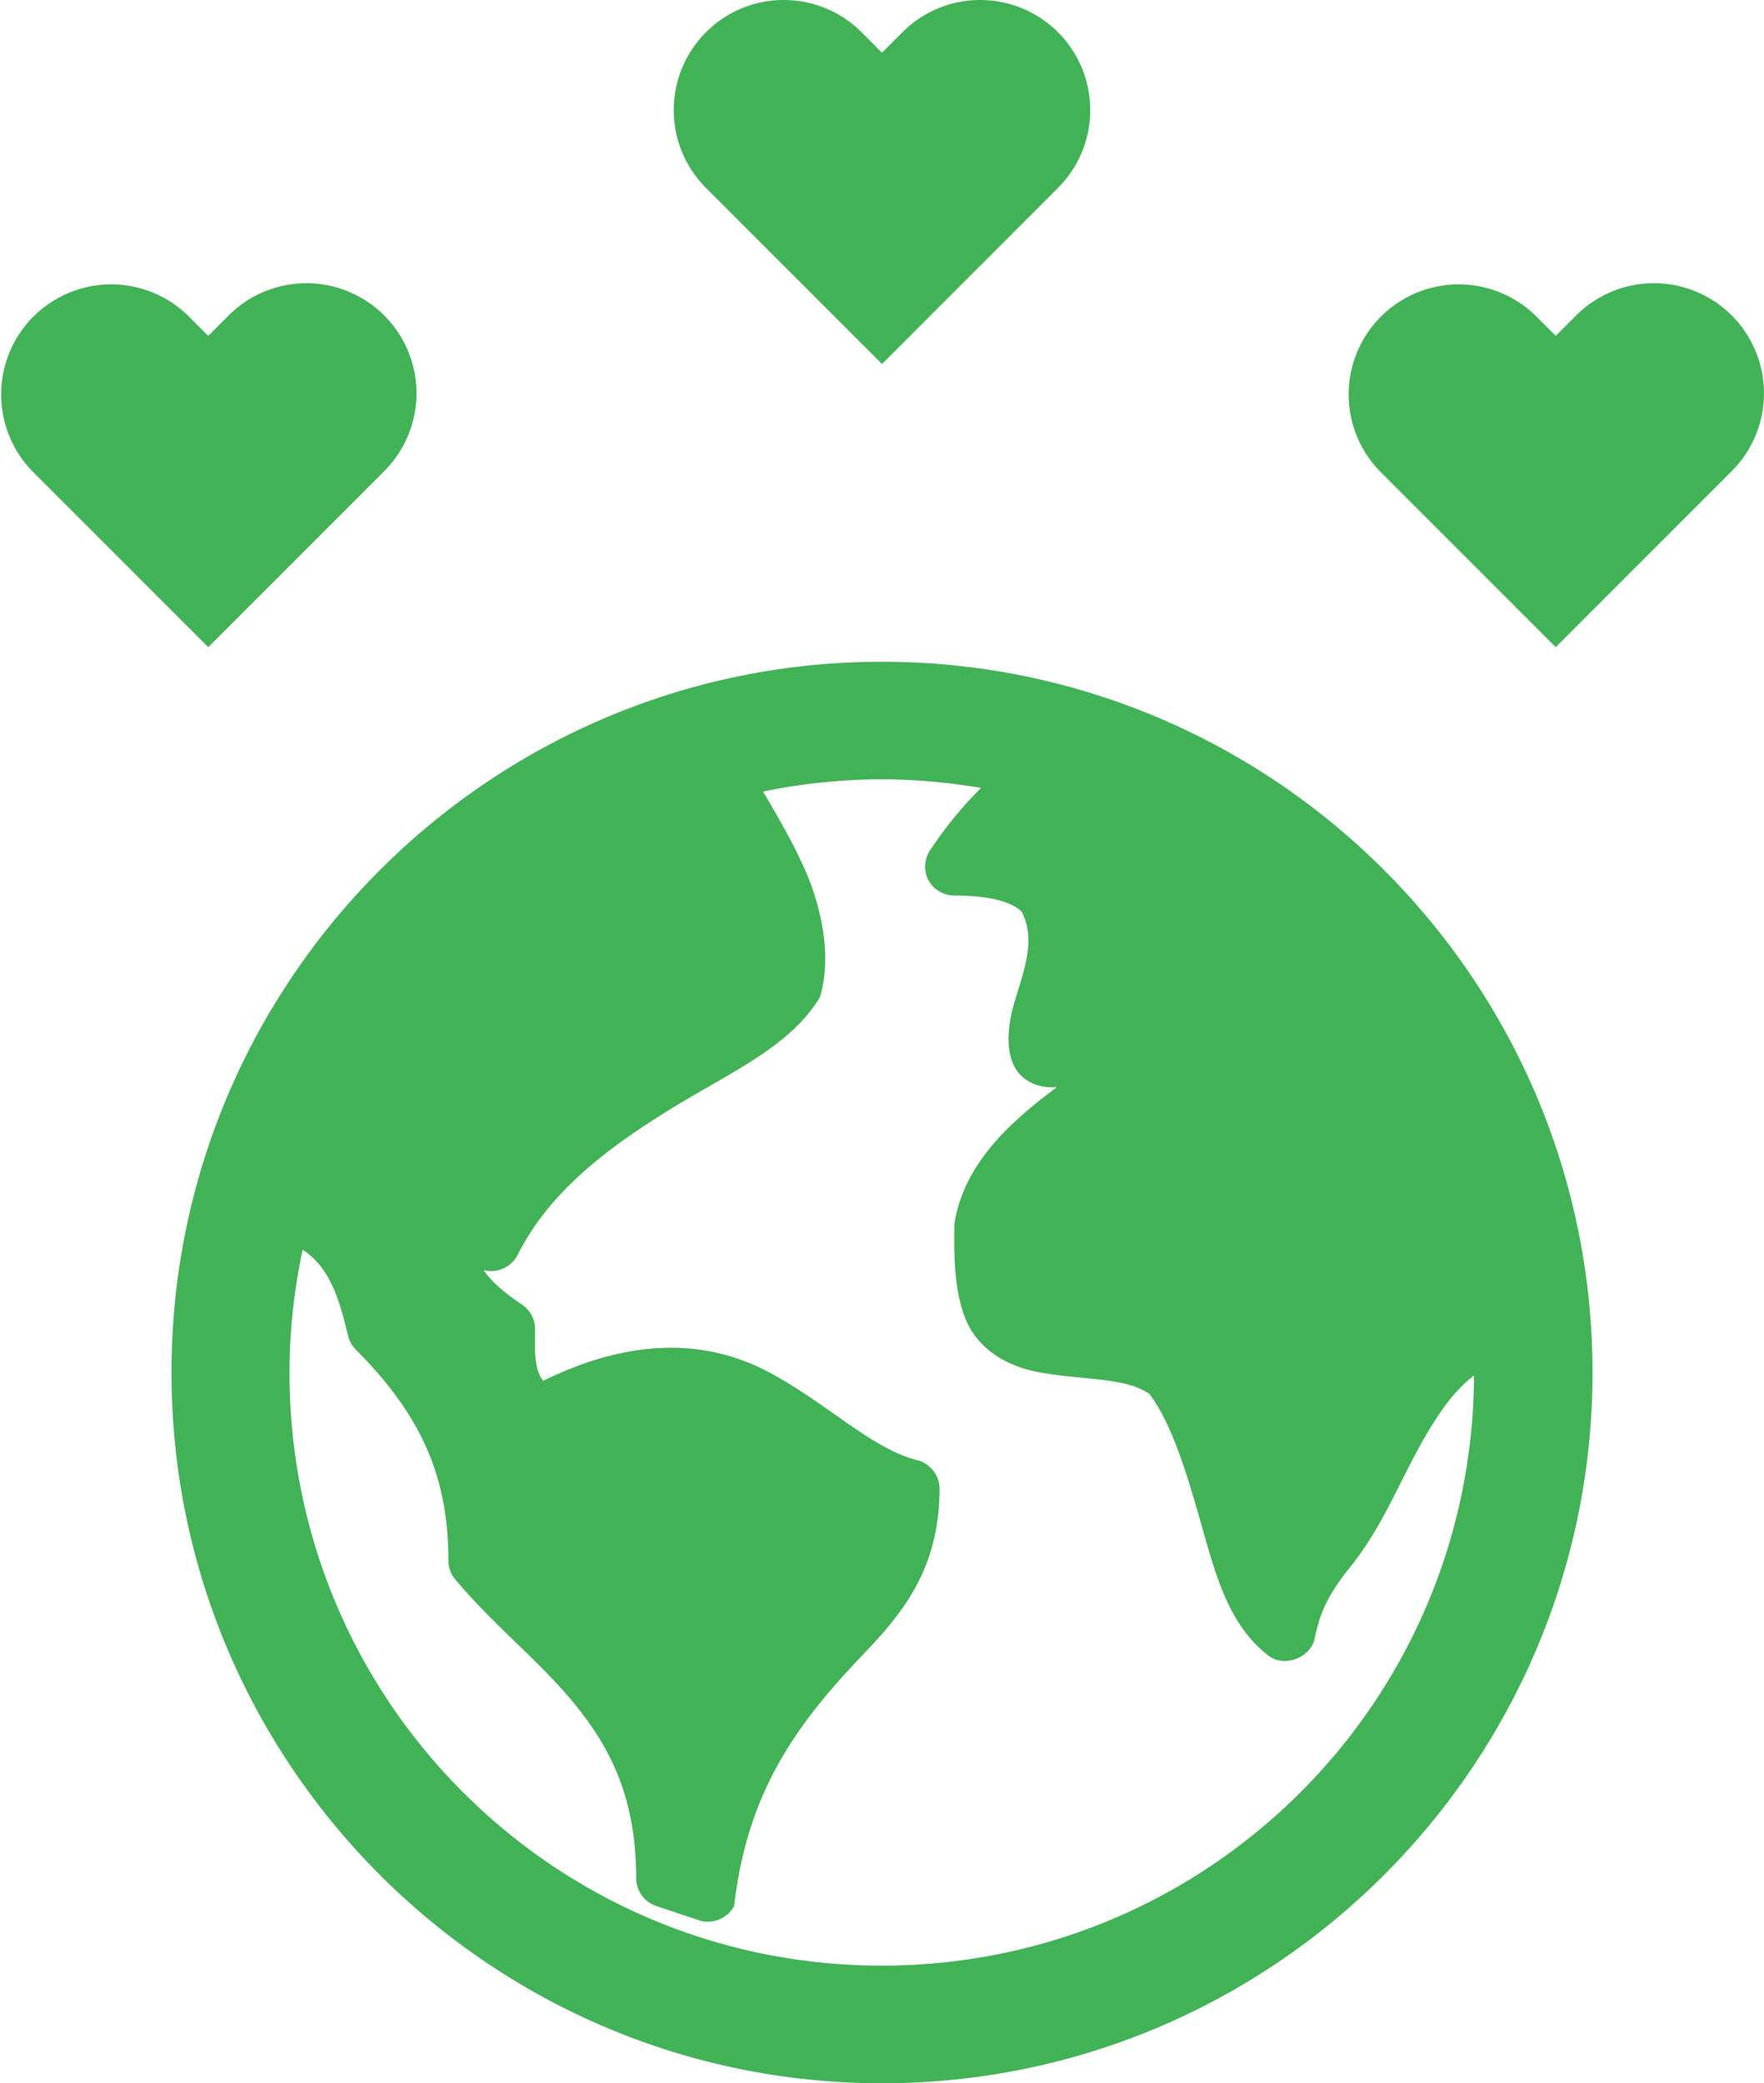
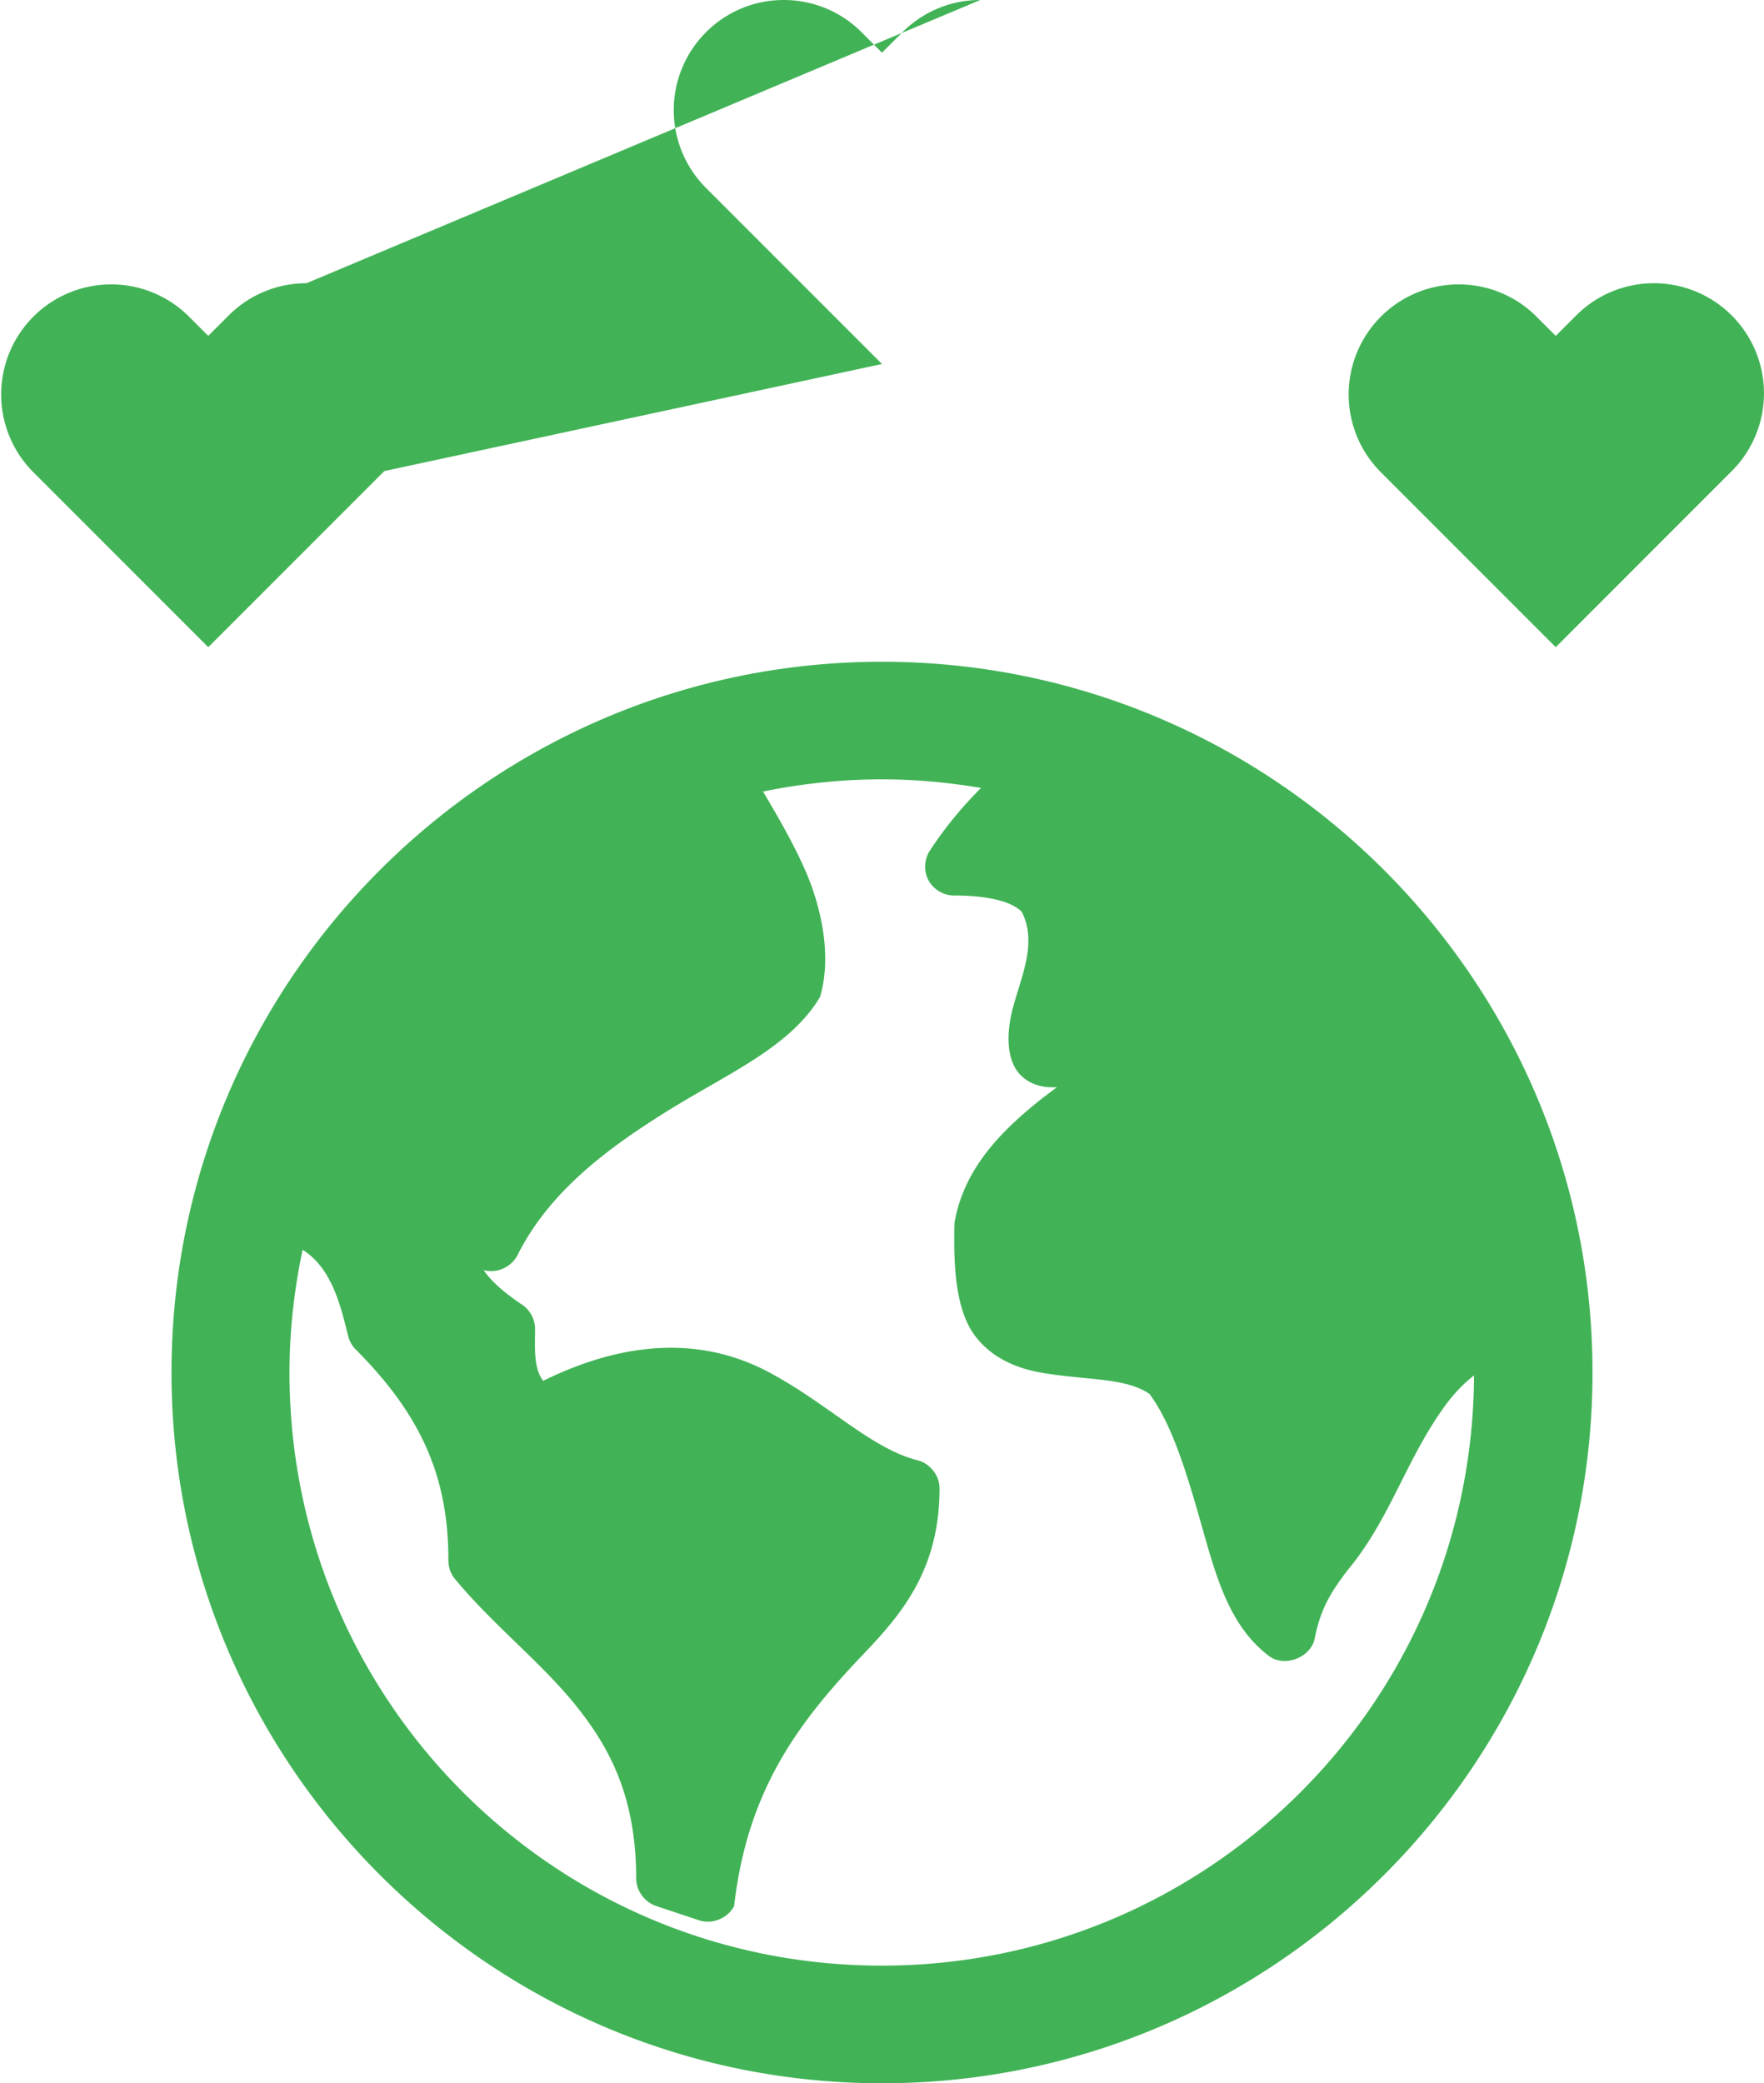
<svg xmlns="http://www.w3.org/2000/svg" width="72" height="85">
  <g id="Page-1" stroke="none" stroke-width="1" fill="none" fill-rule="evenodd">
-     <path d="M36 27C20.01 27 7 40.009 7 56c0 15.99 13.01 29 29 29s29-13.01 29-29c0-15.991-13.01-29-29-29m-.01 4.798c1.382 0 2.736.128 4.054.351a15.957 15.957 0 00-2.082 2.544c-.24.353-.267.84-.068 1.217.2.377.618.628 1.044.628 1.75 0 2.49.377 2.765.663.633 1.226.003 2.598-.332 3.817-.279.98-.35 2.186.277 2.84.466.465 1.055.53 1.49.498-.298.234-.549.409-.902.7-1.32 1.088-2.905 2.608-3.279 4.85-.035 1.514.004 3.294.719 4.425.678 1.032 1.78 1.483 2.745 1.66 1.862.338 3.5.194 4.496.884.897 1.191 1.505 3.176 2.082 5.2l.242.852c.516 1.797 1.106 3.552 2.559 4.643.636.473 1.707.059 1.861-.72.253-1.266.689-1.914 1.327-2.765 1.772-2.115 2.386-4.543 4.035-6.785.35-.47.731-.862 1.142-1.181C60.105 69.442 49.32 80.2 35.99 80.2c-13.364 0-24.174-10.818-24.174-24.192 0-1.724.193-3.394.535-5.016 1.228.771 1.574 2.383 1.86 3.522.052.208.162.402.314.553 2.781 2.783 3.777 5.333 3.777 8.61 0 .275.1.547.276.758 1.59 1.908 3.485 3.366 4.92 5.144 1.434 1.777 2.469 3.801 2.469 7.08.006.487.347.953.811 1.106l1.769.59c.53.174 1.167-.092 1.418-.59.55-4.826 2.713-7.59 5.325-10.325 1.563-1.639 3.059-3.448 3.059-6.713 0-.518-.382-1.012-.884-1.142-1.91-.478-3.632-2.29-6.081-3.596-2.266-1.21-5.31-1.569-9.213.35-.411-.525-.33-1.435-.332-2.102a1.202 1.202 0 00-.515-.995c-.773-.516-1.278-.972-1.585-1.42a1.22 1.22 0 001.383-.608c1.31-2.627 3.756-4.422 6.208-5.938 2.453-1.515 4.919-2.56 6.137-4.591.503-1.67.039-3.635-.516-4.978-.484-1.15-1.14-2.284-1.806-3.411a24.311 24.311 0 014.845-.499v.001zm31.52-20.242a4.491 4.491 0 013.175 7.665L63.5 26.406l-7.185-7.185a4.491 4.491 0 016.351-6.35l.834.834.834-.834a4.476 4.476 0 013.175-1.315h.001zm-55 0a4.491 4.491 0 013.175 7.665L8.5 26.406l-7.185-7.185a4.491 4.491 0 016.351-6.35l.834.834.834-.834a4.476 4.476 0 013.175-1.315h.001zM40.01 0a4.491 4.491 0 013.175 7.665L36 14.852l-7.185-7.185a4.491 4.491 0 010-6.35A4.466 4.466 0 0131.991 0c1.149 0 2.298.438 3.175 1.315L36 2.15l.834-.834A4.473 4.473 0 0140.01 0z" id="2" fill="#41b356" />
+     <path d="M36 27C20.01 27 7 40.009 7 56c0 15.99 13.01 29 29 29s29-13.01 29-29c0-15.991-13.01-29-29-29m-.01 4.798c1.382 0 2.736.128 4.054.351a15.957 15.957 0 00-2.082 2.544c-.24.353-.267.84-.068 1.217.2.377.618.628 1.044.628 1.75 0 2.49.377 2.765.663.633 1.226.003 2.598-.332 3.817-.279.98-.35 2.186.277 2.84.466.465 1.055.53 1.49.498-.298.234-.549.409-.902.7-1.32 1.088-2.905 2.608-3.279 4.85-.035 1.514.004 3.294.719 4.425.678 1.032 1.78 1.483 2.745 1.66 1.862.338 3.5.194 4.496.884.897 1.191 1.505 3.176 2.082 5.2l.242.852c.516 1.797 1.106 3.552 2.559 4.643.636.473 1.707.059 1.861-.72.253-1.266.689-1.914 1.327-2.765 1.772-2.115 2.386-4.543 4.035-6.785.35-.47.731-.862 1.142-1.181C60.105 69.442 49.32 80.2 35.99 80.2c-13.364 0-24.174-10.818-24.174-24.192 0-1.724.193-3.394.535-5.016 1.228.771 1.574 2.383 1.86 3.522.052.208.162.402.314.553 2.781 2.783 3.777 5.333 3.777 8.61 0 .275.1.547.276.758 1.59 1.908 3.485 3.366 4.92 5.144 1.434 1.777 2.469 3.801 2.469 7.08.006.487.347.953.811 1.106l1.769.59c.53.174 1.167-.092 1.418-.59.55-4.826 2.713-7.59 5.325-10.325 1.563-1.639 3.059-3.448 3.059-6.713 0-.518-.382-1.012-.884-1.142-1.91-.478-3.632-2.29-6.081-3.596-2.266-1.21-5.31-1.569-9.213.35-.411-.525-.33-1.435-.332-2.102a1.202 1.202 0 00-.515-.995c-.773-.516-1.278-.972-1.585-1.42a1.22 1.22 0 001.383-.608c1.31-2.627 3.756-4.422 6.208-5.938 2.453-1.515 4.919-2.56 6.137-4.591.503-1.67.039-3.635-.516-4.978-.484-1.15-1.14-2.284-1.806-3.411a24.311 24.311 0 014.845-.499v.001zm31.52-20.242a4.491 4.491 0 013.175 7.665L63.5 26.406l-7.185-7.185a4.491 4.491 0 016.351-6.35l.834.834.834-.834a4.476 4.476 0 013.175-1.315h.001zm-55 0a4.491 4.491 0 013.175 7.665L8.5 26.406l-7.185-7.185a4.491 4.491 0 016.351-6.35l.834.834.834-.834a4.476 4.476 0 013.175-1.315h.001za4.491 4.491 0 013.175 7.665L36 14.852l-7.185-7.185a4.491 4.491 0 010-6.35A4.466 4.466 0 0131.991 0c1.149 0 2.298.438 3.175 1.315L36 2.15l.834-.834A4.473 4.473 0 0140.01 0z" id="2" fill="#41b356" />
  </g>
</svg>